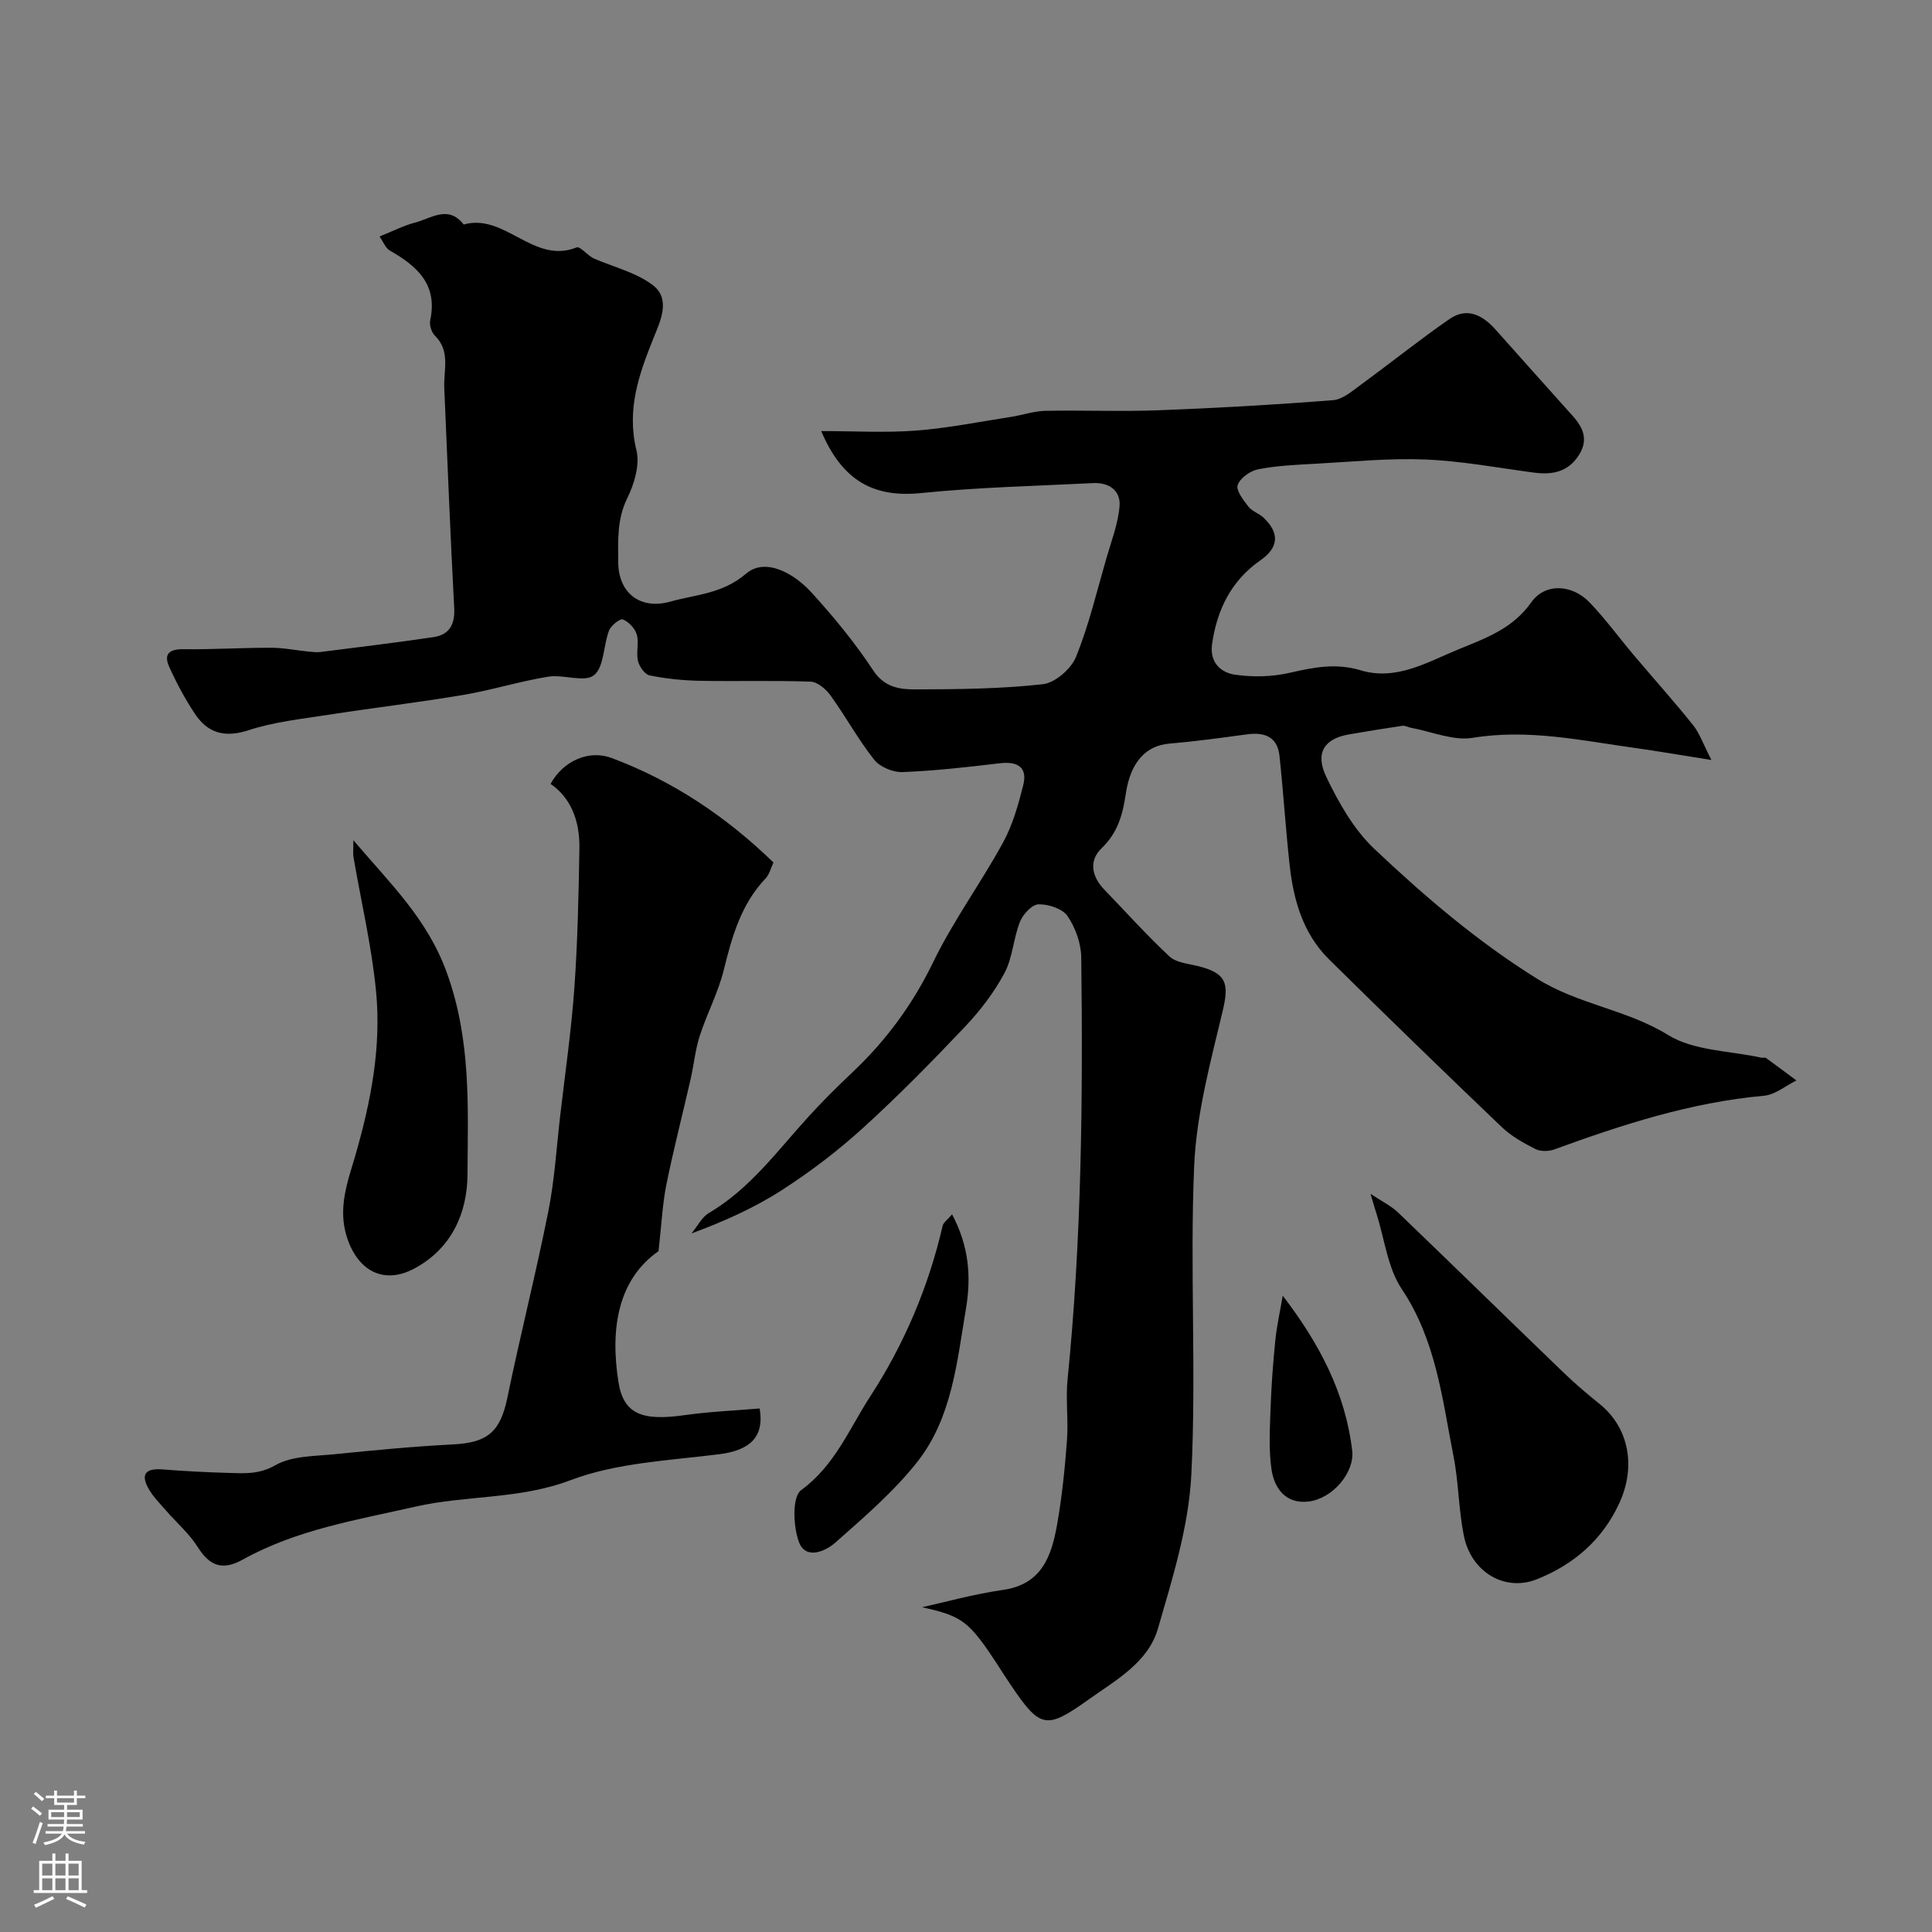
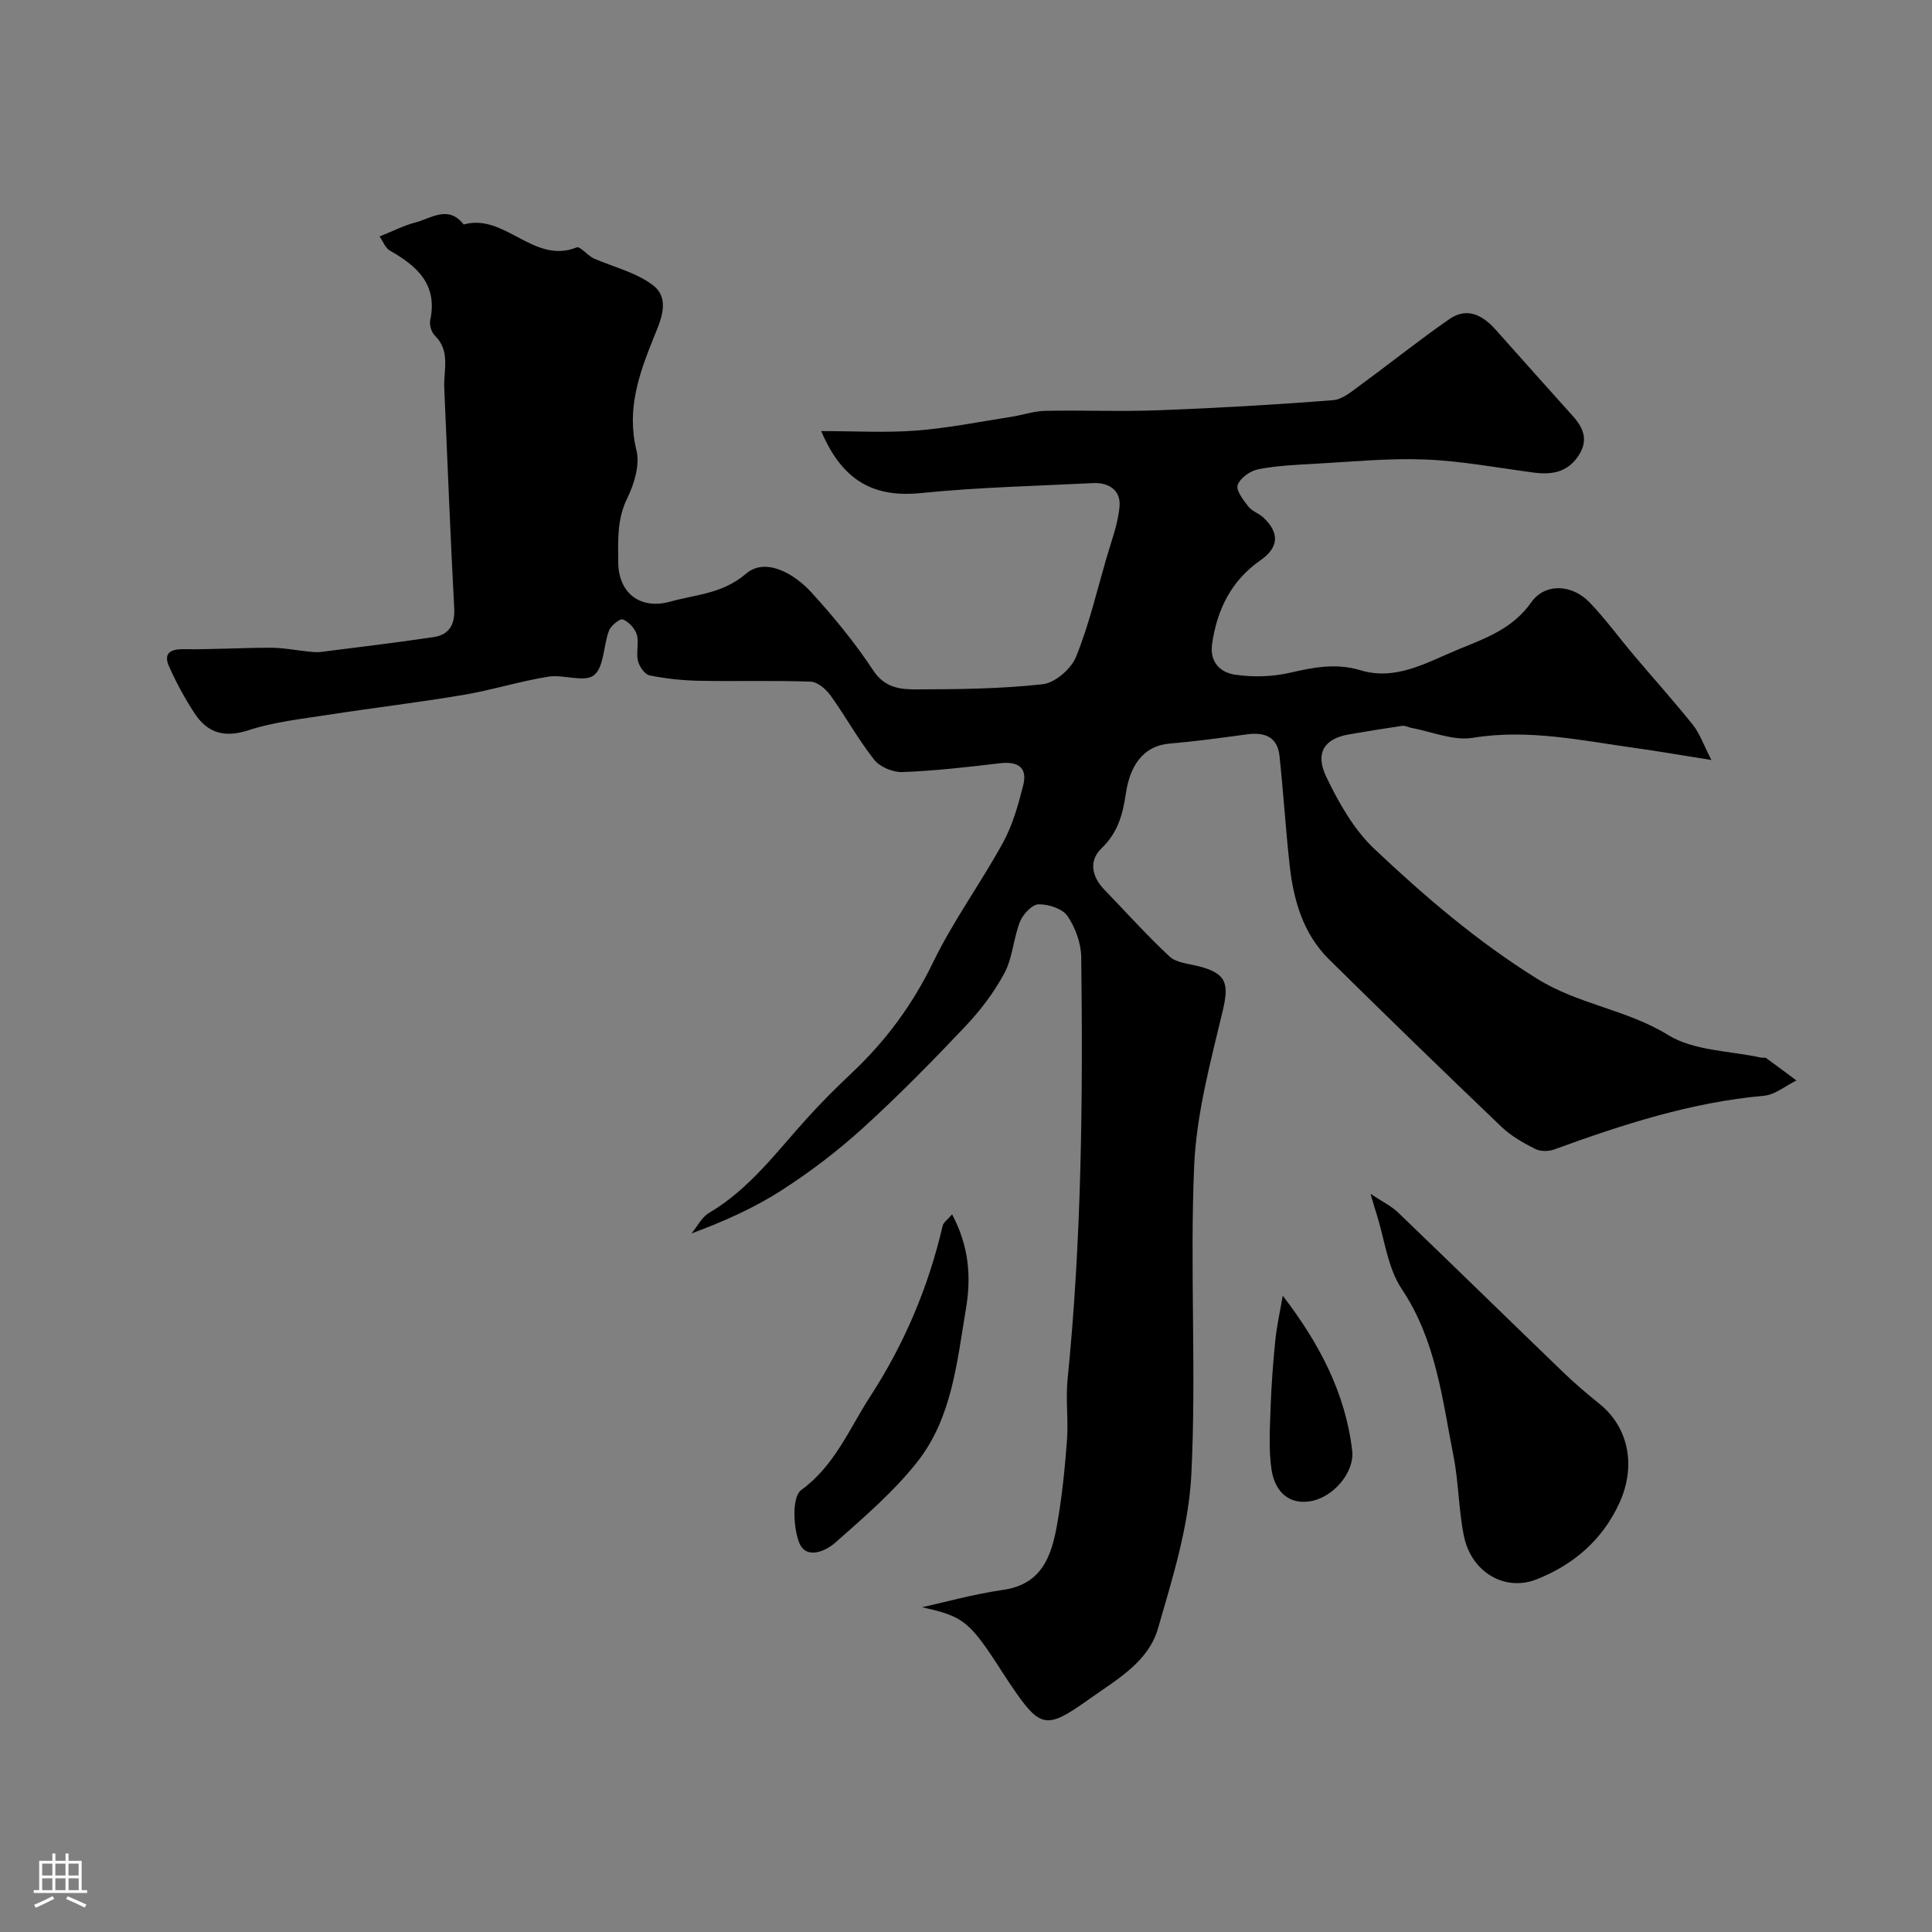
<svg xmlns="http://www.w3.org/2000/svg" enable-background="new 0 0 400 400" viewBox="0 0 400 400">
  <rect x="0" y="0" width="400" height="400" fill="#808080" stroke="none" />
  <g fill="#010000">
    <path d="m78.58 48.96c2.83-1.13 5.01-2.27 7.33-2.87 3.35-.87 6.9-3.72 10.09.39 8.55-2.41 14.46 8.34 23.4 4.74.72-.29 2.42 1.88 3.68 2.35 4.08 1.76 8.66 2.86 12.09 5.47 3.81 2.9 1.47 7.62.14 10.93-3.04 7.57-5.61 14.81-3.54 23.26.74 3.01-.45 6.96-1.9 9.91-2.15 4.37-1.9 8.77-1.87 13.28.04 6.37 4.55 9.89 10.81 8.13 5.32-1.49 10.74-1.58 15.67-5.79 4-3.41 9.93-.04 13.5 3.88 4.63 5.07 9.04 10.44 12.81 16.16 2.35 3.57 5.54 3.94 8.79 3.93 8.78-.02 17.61-.1 26.31-1.07 2.54-.28 5.87-3.16 6.88-5.65 2.67-6.57 4.31-13.57 6.29-20.41 1.03-3.57 2.42-7.13 2.73-10.78.28-3.24-2.18-4.97-5.47-4.8-11.87.6-23.78.86-35.59 2.06-9.66.98-16.26-2.34-20.71-12.83 6.83 0 13.26.38 19.61-.1 6.58-.5 13.1-1.82 19.64-2.83 2.4-.37 4.77-1.21 7.16-1.26 7.83-.16 15.67.18 23.49-.12 12.04-.46 24.07-1.14 36.08-2.09 2.02-.16 4.02-1.94 5.82-3.25 6.13-4.47 12.06-9.25 18.3-13.56 3.64-2.51 6.87-.78 9.54 2.22 5.31 5.96 10.62 11.92 15.96 17.86 2.15 2.4 3.26 4.89 1.34 7.99-2.24 3.63-5.55 4.25-9.44 3.73-7.5-1-14.99-2.41-22.52-2.71-7.56-.3-15.18.48-22.76.89-3.93.21-7.9.39-11.75 1.14-1.64.32-3.72 1.8-4.24 3.25-.4 1.1 1.17 3.12 2.2 4.46.76.98 2.2 1.41 3.14 2.3 3.4 3.21 3.15 6.2-.64 8.84-6.03 4.21-8.97 10.18-10 17.31-.55 3.82 1.78 5.94 4.77 6.37 3.7.54 7.7.44 11.33-.4 4.94-1.13 9.53-2.06 14.66-.51 7.41 2.23 13.87-1.73 20.42-4.41 5.54-2.27 11.07-4.23 14.89-9.65 2.87-4.08 8.46-3.76 12.08 0 3.29 3.42 6.1 7.3 9.17 10.93 4.08 4.83 8.31 9.54 12.26 14.47 1.36 1.7 2.09 3.91 3.8 7.23-6.44-1.02-11.05-1.83-15.68-2.47-11.18-1.55-22.22-4.01-33.74-2.12-4.04.66-8.51-1.3-12.78-2.08-.6-.11-1.23-.49-1.79-.41-3.69.54-7.38 1.15-11.05 1.78-5.07.87-7.1 3.79-4.68 8.83 2.57 5.35 5.7 10.88 9.95 14.89 10.43 9.85 21.27 19.13 33.67 26.86 8.64 5.38 18.57 6.37 27.12 11.65 5.36 3.31 12.8 3.26 19.31 4.7.32.07.76-.09.98.07 2.11 1.52 4.2 3.09 6.29 4.65-2.23 1.09-4.39 2.95-6.7 3.16-15.11 1.36-29.32 5.97-43.44 11.12-1.17.43-2.87.44-3.93-.1-2.46-1.25-4.97-2.65-6.95-4.54-12.01-11.48-23.94-23.05-35.76-34.73-5.35-5.29-7.34-12.21-8.14-19.46-.83-7.53-1.3-15.09-2.1-22.62-.42-4-3.09-4.99-6.75-4.49-5.35.73-10.7 1.46-16.08 1.92-4.69.4-8 3.66-8.99 10.35-.64 4.33-1.65 8.08-5.01 11.3-2.68 2.56-2.08 5.85.55 8.57 4.48 4.64 8.79 9.45 13.49 13.84 1.35 1.26 3.77 1.48 5.76 1.96 6.04 1.47 6.64 3.55 5.27 9.3-2.52 10.58-5.44 21.32-5.91 32.09-.92 21.29.48 42.69-.59 63.97-.54 10.72-3.89 21.41-6.91 31.84-2.03 7.01-8.67 10.64-14.33 14.67-8.87 6.32-10.04 6.06-16.26-3.17-2.01-2.97-3.84-6.07-6-8.93-3.42-4.51-5.61-5.54-12.25-6.99 4.44-.97 10.55-2.69 16.78-3.59 8.05-1.16 10.02-7.04 11.17-13.47 1.03-5.79 1.62-11.67 2.06-17.54.31-4.17-.3-8.42.12-12.57 2.92-29.07 3.19-58.23 2.83-87.4-.04-2.9-1.21-6.14-2.85-8.54-1.05-1.53-3.95-2.46-5.99-2.42-1.35.03-3.22 2.05-3.84 3.59-1.36 3.43-1.51 7.43-3.21 10.63-2.14 4.01-5.01 7.77-8.15 11.09-6.85 7.24-13.86 14.37-21.23 21.07-5.19 4.71-10.84 9.01-16.73 12.8-5.69 3.67-11.95 6.46-18.69 8.96 1.2-1.44 2.11-3.36 3.63-4.25 8.47-5 14.11-12.81 20.54-19.87 2.91-3.2 5.99-6.26 9.14-9.23 6.96-6.58 12.47-14.04 16.7-22.77 4.16-8.59 9.89-16.41 14.49-24.81 1.99-3.64 3.16-7.82 4.18-11.88.91-3.62-1.04-5-4.91-4.53-6.68.8-13.38 1.56-20.08 1.82-1.96.08-4.68-1.05-5.87-2.56-3.32-4.19-5.91-8.96-9.05-13.32-.94-1.3-2.68-2.79-4.11-2.84-7.69-.28-15.39-.03-23.09-.18-3.43-.07-6.9-.44-10.26-1.12-.99-.2-2.12-1.83-2.4-3-.41-1.74.25-3.75-.24-5.44-.37-1.27-1.66-2.65-2.87-3.14-.59-.24-2.48 1.25-2.88 2.31-1.19 3.1-1 7.56-3.12 9.24-1.98 1.56-6.31-.22-9.47.3-5.92.96-11.69 2.78-17.6 3.78-9.34 1.57-18.77 2.69-28.13 4.14-5.47.85-11.08 1.45-16.3 3.16-4.93 1.61-8.44.63-11.12-3.4-2.05-3.09-3.83-6.4-5.34-9.78-1.16-2.59.05-3.63 2.96-3.59 6.04.08 12.09-.31 18.13-.3 2.61 0 5.23.54 7.84.8.83.08 1.68.18 2.49.07 7.77-.99 15.56-1.92 23.3-3.07 3.24-.48 4.49-2.54 4.31-6-.81-15.19-1.4-30.4-2.06-45.6-.16-3.68 1.33-7.61-1.94-10.82-.71-.7-1.18-2.21-.97-3.18 1.59-7.43-2.73-11.23-8.37-14.44-.91-.53-1.39-1.88-2.12-2.91z" />
-     <path d="m113.99 162.3c2.61-4.79 7.94-7.13 12.66-5.36 12.7 4.76 23.72 12.15 33.49 21.63-.59 1.25-.86 2.48-1.6 3.26-5.11 5.36-6.98 12.07-8.7 19.02-1.15 4.66-3.48 9.01-4.96 13.6-.94 2.9-1.22 6.01-1.9 9-1.66 7.27-3.53 14.48-5.01 21.79-.81 4.03-1 8.2-1.63 13.8-8.38 5.84-10.05 16.01-8.3 27.08 1.05 6.64 4.88 8.12 13.62 6.88 5.19-.74 10.46-.95 15.62-1.39 1.02 6.01-2.12 8.69-8.43 9.48-10.34 1.3-21.18 1.75-30.74 5.37-10.62 4.02-21.55 3.07-32.14 5.48-12.2 2.77-24.6 4.77-35.73 10.97-4.18 2.32-6.83 1.31-9.29-2.59-1.77-2.81-4.4-5.07-6.61-7.61-1.18-1.35-2.47-2.65-3.39-4.17-1.88-3.1-1.09-4.62 2.75-4.31 4.52.36 9.05.59 13.57.72 3.3.09 6.32.36 9.74-1.59 3.45-1.97 8.18-1.86 12.38-2.29 8.16-.83 16.35-1.61 24.54-2.03 7.11-.37 9.68-2.69 11.13-9.73 2.65-12.86 5.89-25.6 8.46-38.48 1.31-6.56 1.7-13.31 2.48-19.98 1.02-8.78 2.29-17.55 2.92-26.36.68-9.57.87-19.19 1.04-28.79.11-6.17-2.04-10.71-5.97-13.4z" />
    <path d="m283.75 247.17c2.33 1.56 4.25 2.47 5.7 3.86 11.49 11.03 22.87 22.17 34.34 33.22 2.36 2.28 4.89 4.4 7.44 6.47 5.89 4.76 7.61 12.74 4.02 20.52-3.49 7.58-9.45 12.72-17.12 15.75-6.55 2.59-13.51-1.46-15.04-8.97-1.11-5.42-1.08-11.06-2.15-16.49-2.34-11.89-3.61-24.01-10.71-34.63-2.93-4.38-3.56-10.31-5.22-15.54-.35-1.07-.65-2.15-1.26-4.19z" />
-     <path d="m73.16 173.96c7.83 9.2 15.34 16.31 19.38 27.51 5.03 13.96 4.33 27.78 4.25 41.74-.05 7.97-3.32 15.36-11.09 19.47-6.29 3.32-11.56.42-13.82-6.35-2.06-6.19.13-11.73 1.71-17.18 3.22-11.13 5.38-22.38 4.27-33.88-.9-9.35-3.09-18.57-4.68-27.85-.11-.62-.02-1.28-.02-3.46z" />
    <path d="m197.12 251.42c3.54 6.67 3.97 13.02 2.87 19.54-1.87 11.06-2.88 22.61-10.1 31.74-4.88 6.17-11 11.42-16.93 16.67-2.06 1.83-6.16 3.63-7.55-.11-1.2-3.23-1.43-9.37.45-10.74 6.99-5.09 9.99-12.76 14.32-19.42 7.02-10.79 12.06-22.67 14.99-35.33.16-.68.97-1.2 1.95-2.35z" />
    <path d="m265.58 268.26c7.6 9.91 12.99 20.18 14.38 32.12.51 4.42-3.98 9.87-9.02 10.49-4.65.57-7.08-2.62-7.68-6.59-.61-4.08-.35-8.33-.21-12.49.16-4.77.51-9.53.99-14.28.32-3.09 1.01-6.16 1.54-9.25z" />
  </g>
-   <path d="m6.44 374.46.42-.45c.65.47 1.27.95 1.85 1.44l-.45.49c-.65-.56-1.25-1.06-1.82-1.48m.93 7.33-.63-.26c.55-1.36 1.05-2.8 1.52-4.33.19.1.38.19.59.27-.46 1.29-.95 2.73-1.48 4.32m-.38-10.38.44-.42c.43.34 1.01.82 1.74 1.44l-.49.49c-.53-.51-1.09-1.01-1.69-1.51m2.5.35h1.72v-1.04h.59v1.04h3.52v-1.04h.59v1.04h1.75v.53h-1.75v1.42h-2.03v.97h3.22v2.03h-3.24c0 .35-.01.66-.03.93h3.32v.53h-3.37c-.03.27-.08.58-.15.94h3.96v.53h-3.71c.67.92 1.93 1.48 3.79 1.68-.13.24-.23.44-.29.59-2.13-.38-3.48-1.08-4.04-2.12-.43.97-1.77 1.72-4.03 2.23-.09-.19-.2-.37-.33-.55 2.1-.42 3.37-1.03 3.81-1.83h-3.36v-.53h3.58c.08-.29.13-.61.16-.94h-3.33v-.53h3.39c.02-.27.04-.58.04-.93h-3.23v-2.03h3.25v-.97h-2.07v-1.42h-1.73zm1.12 3.44v1h2.65c.01-.3.02-.44.01-.4v-.25-.35zm1.19-2h3.52v-.91h-3.52zm4.71 2h-2.63v.59c0 .15-.01.28-.01.4h2.64z" fill="#fbfafc" />
  <path d="m13.56 383.74h.63v1.52h2.72v6.07h1.13v.6h-11.06v-.6h1.13v-6.07h2.73v-1.52h.63v1.52h2.1v-1.52zm-2.69 8.83.38.56c-1.24.63-2.53 1.25-3.85 1.85-.1-.21-.21-.42-.34-.63 1.36-.55 2.63-1.15 3.81-1.78m-2.13-4.27h2.1v-2.45h-2.1zm0 3.04h2.1v-2.46h-2.1zm2.72-3.04h2.1v-2.45h-2.1zm0 3.04h2.1v-2.46h-2.1zm6.07 3.6c-1.41-.71-2.7-1.3-3.86-1.78l.35-.56c1.45.62 2.75 1.19 3.88 1.72zm-1.25-9.09h-2.1v2.45h2.1zm-2.09 5.49h2.1v-2.45h-2.1z" fill="#fbfafc" />
</svg>